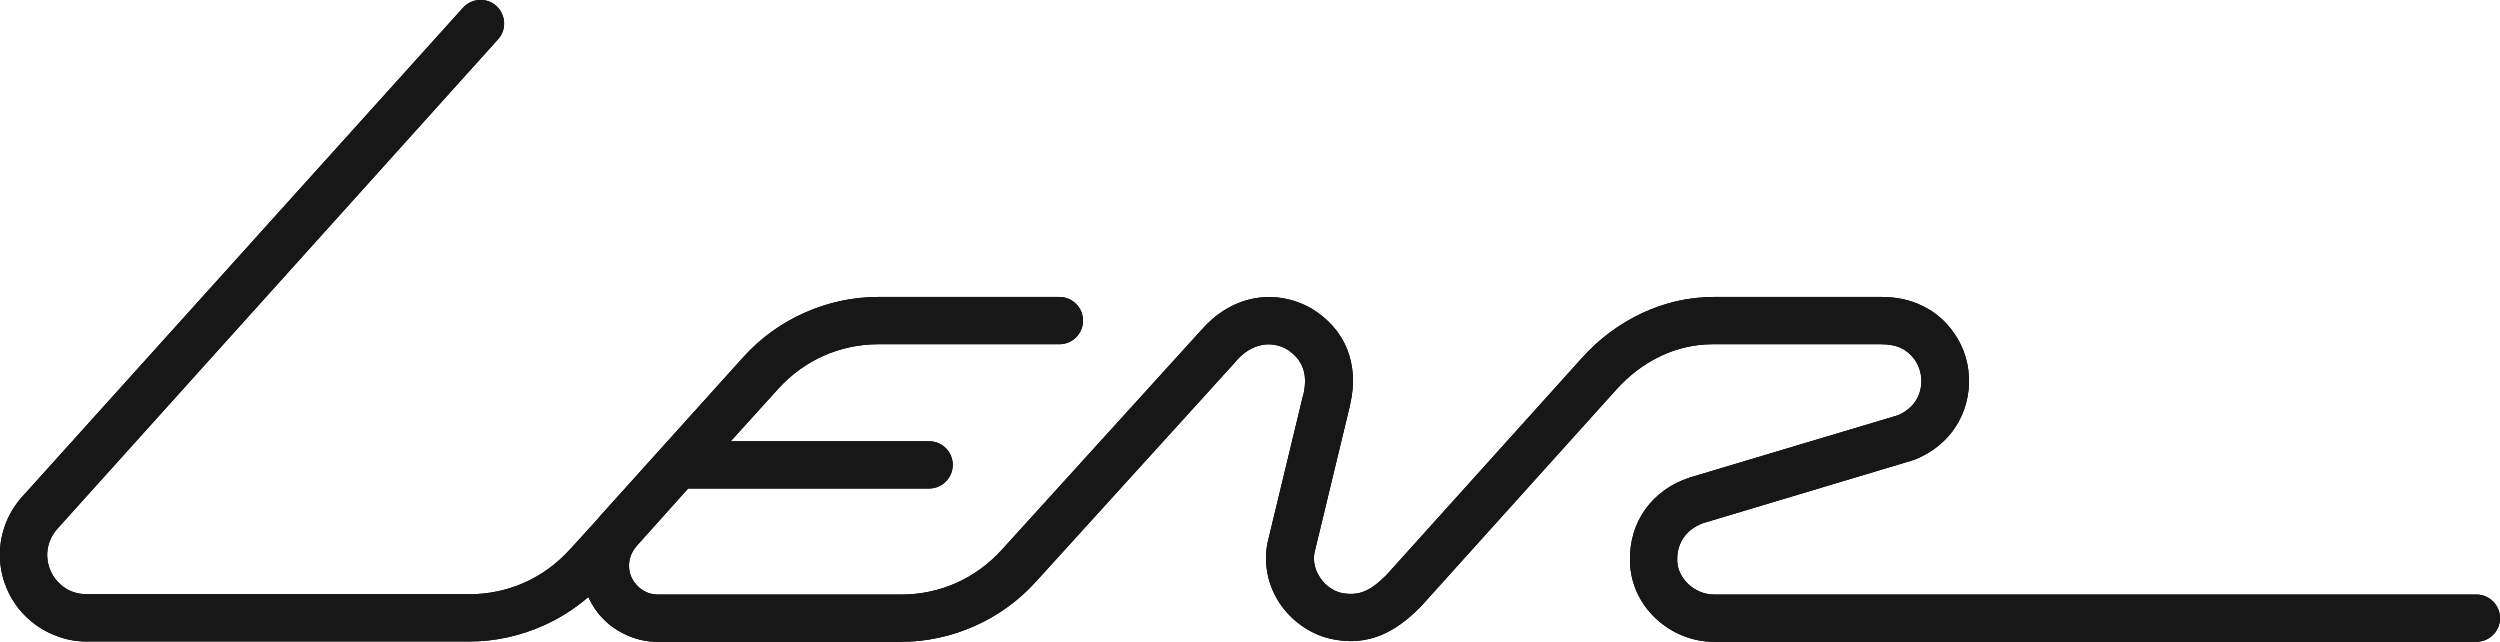
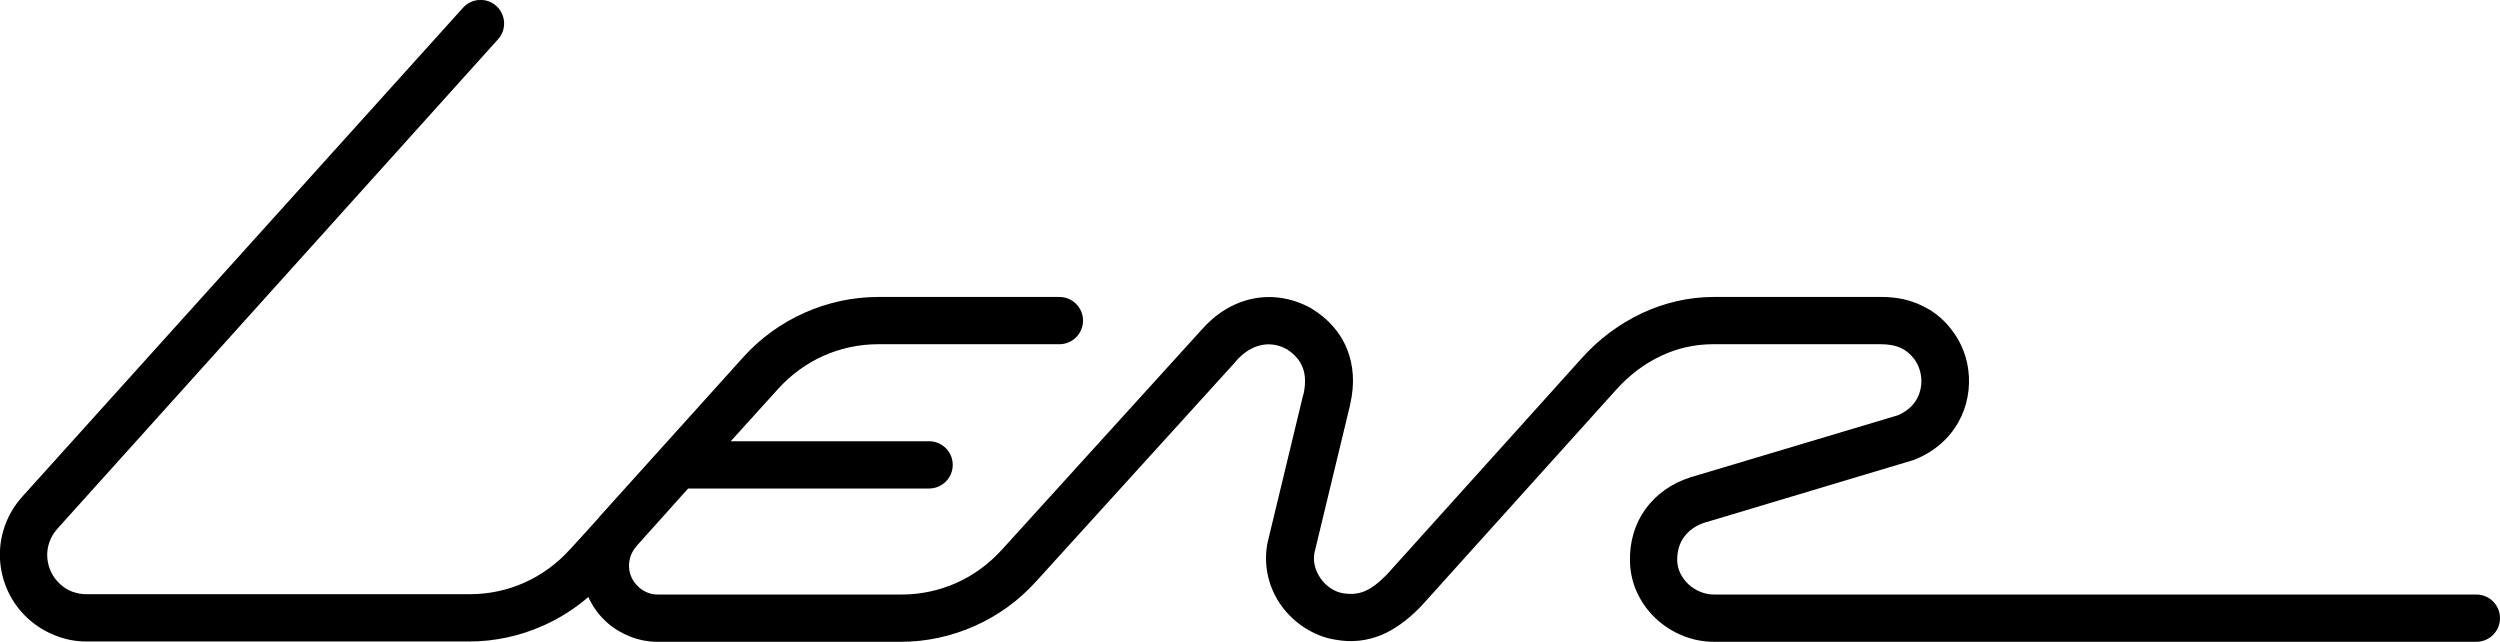
<svg xmlns="http://www.w3.org/2000/svg" version="1.1" id="Ebene_1" x="0px" y="0px" viewBox="-97 397.6 804 206.4" style="enable-background:new -97 397.6 804 206.4;" xml:space="preserve">
  <style type="text/css">
	.st0{fill:#171717;}
</style>
  <path d="M699.4,588.8c4.2,0,7.6,3.4,7.6,7.6c0,4.2-3.4,7.6-7.6,7.6H454.1c-7,0-13.7-2.9-18.6-7.5c-4.9-4.6-8.1-11-8.3-18.1  c-0.2-6.6,1.6-12.4,5-17.1c3.4-4.7,8.3-8.2,14.2-10.1c0.2-0.1,0.4-0.2,0.6-0.2l66.2-19.8c1.1-0.4,2.1-1,2.9-1.6  c2.3-1.6,3.8-3.9,4.4-6.3c0.7-2.5,0.5-5.2-0.4-7.5c-0.3-0.9-0.8-1.7-1.3-2.5c-1.2-1.6-2.6-2.9-4.3-3.7c-1.8-0.9-4.1-1.3-6.6-1.3h-54  c-5.9,0-11.5,1.3-16.6,3.7c-5.4,2.5-10.4,6.3-14.6,11l-62.7,69.6c-0.2,0.2-0.4,0.4-0.6,0.6c-4,4-7.9,6.8-12.1,8.6  c-4.7,1.9-9.5,2.5-15,1.5c-6.7-1.1-13.1-5.2-17.2-10.9c-3.8-5.3-5.8-12.1-4.6-19.5c0.1-0.3,0.1-0.6,0.2-1l11.4-47.3l0.1-0.2  c0.8-3.6,0.6-6.5-0.3-8.7c-0.9-2.4-2.8-4.3-4.9-5.7c-2.8-1.6-5.7-2-8.4-1.4c-2.9,0.6-5.6,2.3-8,5c-0.1,0.1-0.2,0.2-0.3,0.4  l-64.1,70.6l-0.1,0.1c-5.5,6.1-12.2,10.9-19.6,14.2c-7.4,3.3-15.5,5.1-23.7,5.1h-78.5c-2.9,0-5.9-0.6-8.7-1.7l0,0  c-2.7-1.1-5.3-2.6-7.6-4.7l0,0l0,0l-0.3-0.3h0l0,0c-2.4-2.2-4.2-4.9-5.5-7.7c-4.4,3.8-9.3,6.9-14.5,9.2c-7.4,3.3-15.5,5.1-23.7,5.1  H-69.2c-3.4,0-6.7-0.6-9.9-1.9c-3.2-1.2-6.1-3-8.7-5.3c-5.7-5.1-8.8-12.1-9.2-19.2c-0.4-7.1,2-14.4,7.1-20.1L51.9,400.1  c2.8-3.1,7.6-3.4,10.7-0.6c3.1,2.8,3.4,7.6,0.6,10.7L-78.6,567.7c-2.3,2.6-3.4,5.9-3.2,9.1c0.2,3.2,1.6,6.4,4.2,8.7  c1.2,1.1,2.5,1.9,3.9,2.4c1.4,0.5,2.9,0.8,4.5,0.8H54.1c6.1,0,12.1-1.3,17.5-3.7c5.4-2.4,10.4-6,14.5-10.5c0.1-0.2,0.3-0.3,0.4-0.4  l8.9-9.8c0.3-0.4,0.6-0.8,1-1.2l0,0l45.7-50.7c5.5-6.1,12.2-10.9,19.6-14.2c7.4-3.3,15.5-5.1,23.7-5.1h58.3c4.2,0,7.6,3.4,7.6,7.6  c0,4.2-3.4,7.6-7.6,7.6h-58.3c-6.1,0-12.1,1.3-17.5,3.7c-5.4,2.4-10.4,6-14.5,10.5l-15.4,17h63.8c4.2,0,7.6,3.4,7.6,7.6  c0,4.2-3.4,7.6-7.6,7.6h-77.5L107.9,573c-0.1,0.2-0.3,0.3-0.4,0.5c-1.6,1.9-2.3,4.2-2.2,6.5c0.1,2.3,1.1,4.5,2.9,6.2  c0.2,0.1,0.3,0.3,0.5,0.5v0l0,0c0.8,0.6,1.6,1.1,2.6,1.5l0,0l0,0c1,0.4,2.1,0.6,3.3,0.6H193c6.1,0,12.1-1.3,17.5-3.7  c5.4-2.4,10.4-6,14.5-10.5l0.2-0.2l64.1-70.6l0.1-0.1c4.5-5.2,10.2-8.7,16.3-10c6.2-1.3,12.7-0.4,18.9,3l0,0  c0.1,0.1,0.2,0.1,0.3,0.2c4.9,3,9.1,7.3,11.4,13.2c1.9,4.9,2.5,10.7,0.9,17.6c0,0.2-0.1,0.3-0.1,0.5l-11.4,47.3  c-0.5,3,0.4,5.8,2,8.1c1.8,2.6,4.6,4.4,7.3,4.8c2.6,0.4,4.7,0.2,6.7-0.6c2.3-0.9,4.6-2.7,7.2-5.3l62.7-69.6  c5.5-6.2,12.1-11.1,19.5-14.6c7.1-3.3,14.9-5.2,23-5.2h54c4.8,0,9.2,0.9,13.2,2.9c4,1.9,7.4,4.8,10.1,8.7c1.3,1.8,2.3,3.8,3.1,5.8  c2,5.3,2.3,11.2,0.8,16.8c-1.5,5.6-4.9,10.9-10.4,14.8c-1.8,1.3-3.9,2.4-6.1,3.3c-0.3,0.1-0.6,0.2-0.9,0.3l-66.4,19.9  c-0.1,0-0.3,0.1-0.4,0.1c-2.7,0.9-5,2.5-6.5,4.6c-1.5,2-2.3,4.7-2.2,7.7c0.1,2.9,1.5,5.5,3.6,7.5c2.2,2,5.1,3.3,8.2,3.3L699.4,588.8  L699.4,588.8z" />
-   <path class="st0" d="M699.4,588.8c4.2,0,7.6,3.4,7.6,7.6c0,4.2-3.4,7.6-7.6,7.6H454.1c-7,0-13.7-2.9-18.6-7.5  c-4.9-4.6-8.1-11-8.3-18.1c-0.2-6.6,1.6-12.4,5-17.1c3.4-4.7,8.3-8.2,14.2-10.1c0.2-0.1,0.4-0.2,0.6-0.2l66.2-19.8  c1.1-0.4,2.1-1,2.9-1.6c2.3-1.6,3.8-3.9,4.4-6.3c0.7-2.5,0.5-5.2-0.4-7.5c-0.3-0.9-0.8-1.7-1.3-2.5c-1.2-1.6-2.6-2.9-4.3-3.7  c-1.8-0.9-4.1-1.3-6.6-1.3h-54c-5.9,0-11.5,1.3-16.6,3.7c-5.4,2.5-10.4,6.3-14.6,11l-62.7,69.6c-0.2,0.2-0.4,0.4-0.6,0.6  c-4,4-7.9,6.8-12.1,8.6c-4.7,1.9-9.5,2.5-15,1.5c-6.7-1.1-13.1-5.2-17.2-10.9c-3.8-5.3-5.8-12.1-4.6-19.5c0.1-0.3,0.1-0.6,0.2-1  l11.4-47.3l0.1-0.2c0.8-3.6,0.6-6.5-0.3-8.7c-0.9-2.4-2.8-4.3-4.9-5.7c-2.8-1.6-5.7-2-8.4-1.4c-2.9,0.6-5.6,2.3-8,5  c-0.1,0.1-0.2,0.2-0.3,0.4l-64.1,70.6l-0.1,0.1c-5.5,6.1-12.2,10.9-19.6,14.2c-7.4,3.3-15.5,5.1-23.7,5.1h-78.5  c-2.9,0-5.9-0.6-8.7-1.7l0,0c-2.7-1.1-5.3-2.6-7.6-4.7l0,0l0,0l-0.3-0.3h0l0,0c-2.4-2.2-4.2-4.9-5.5-7.7c-4.4,3.8-9.3,6.9-14.5,9.2  c-7.4,3.3-15.5,5.1-23.7,5.1H-69.2c-3.4,0-6.7-0.6-9.9-1.9c-3.2-1.2-6.1-3-8.7-5.3c-5.7-5.1-8.8-12.1-9.2-19.2  c-0.4-7.1,2-14.4,7.1-20.1L51.9,400.1c2.8-3.1,7.6-3.4,10.7-0.6c3.1,2.8,3.4,7.6,0.6,10.7L-78.6,567.7c-2.3,2.6-3.4,5.9-3.2,9.1  c0.2,3.2,1.6,6.4,4.2,8.7c1.2,1.1,2.5,1.9,3.9,2.4c1.4,0.5,2.9,0.8,4.5,0.8H54.1c6.1,0,12.1-1.3,17.5-3.7c5.4-2.4,10.4-6,14.5-10.5  c0.1-0.2,0.3-0.3,0.4-0.4l8.9-9.8c0.3-0.4,0.6-0.8,1-1.2l0,0l45.7-50.7c5.5-6.1,12.2-10.9,19.6-14.2c7.4-3.3,15.5-5.1,23.7-5.1h58.3  c4.2,0,7.6,3.4,7.6,7.6c0,4.2-3.4,7.6-7.6,7.6h-58.3c-6.1,0-12.1,1.3-17.5,3.7c-5.4,2.4-10.4,6-14.5,10.5l-15.4,17h63.8  c4.2,0,7.6,3.4,7.6,7.6c0,4.2-3.4,7.6-7.6,7.6h-77.5L107.9,573c-0.1,0.2-0.3,0.3-0.4,0.5c-1.6,1.9-2.3,4.2-2.2,6.5  c0.1,2.3,1.1,4.5,2.9,6.2c0.2,0.1,0.3,0.3,0.5,0.5v0l0,0c0.8,0.6,1.6,1.1,2.6,1.5l0,0l0,0c1,0.4,2.1,0.6,3.3,0.6H193  c6.1,0,12.1-1.3,17.5-3.7c5.4-2.4,10.4-6,14.5-10.5l0.2-0.2l64.1-70.6l0.1-0.1c4.5-5.2,10.2-8.7,16.3-10c6.2-1.3,12.7-0.4,18.9,3  l0,0c0.1,0.1,0.2,0.1,0.3,0.2c4.9,3,9.1,7.3,11.4,13.2c1.9,4.9,2.5,10.7,0.9,17.6c0,0.2-0.1,0.3-0.1,0.5l-11.4,47.3  c-0.5,3,0.4,5.8,2,8.1c1.8,2.6,4.6,4.4,7.3,4.8c2.6,0.4,4.7,0.2,6.7-0.6c2.3-0.9,4.6-2.7,7.2-5.3l62.7-69.6  c5.5-6.2,12.1-11.1,19.5-14.6c7.1-3.3,14.9-5.2,23-5.2h54c4.8,0,9.2,0.9,13.2,2.9c4,1.9,7.4,4.8,10.1,8.7c1.3,1.8,2.3,3.8,3.1,5.8  c2,5.3,2.3,11.2,0.8,16.8c-1.5,5.6-4.9,10.9-10.4,14.8c-1.8,1.3-3.9,2.4-6.1,3.3c-0.3,0.1-0.6,0.2-0.9,0.3l-66.4,19.9  c-0.1,0-0.3,0.1-0.4,0.1c-2.7,0.9-5,2.5-6.5,4.6c-1.5,2-2.3,4.7-2.2,7.7c0.1,2.9,1.5,5.5,3.6,7.5c2.2,2,5.1,3.3,8.2,3.3L699.4,588.8  L699.4,588.8z" />
</svg>